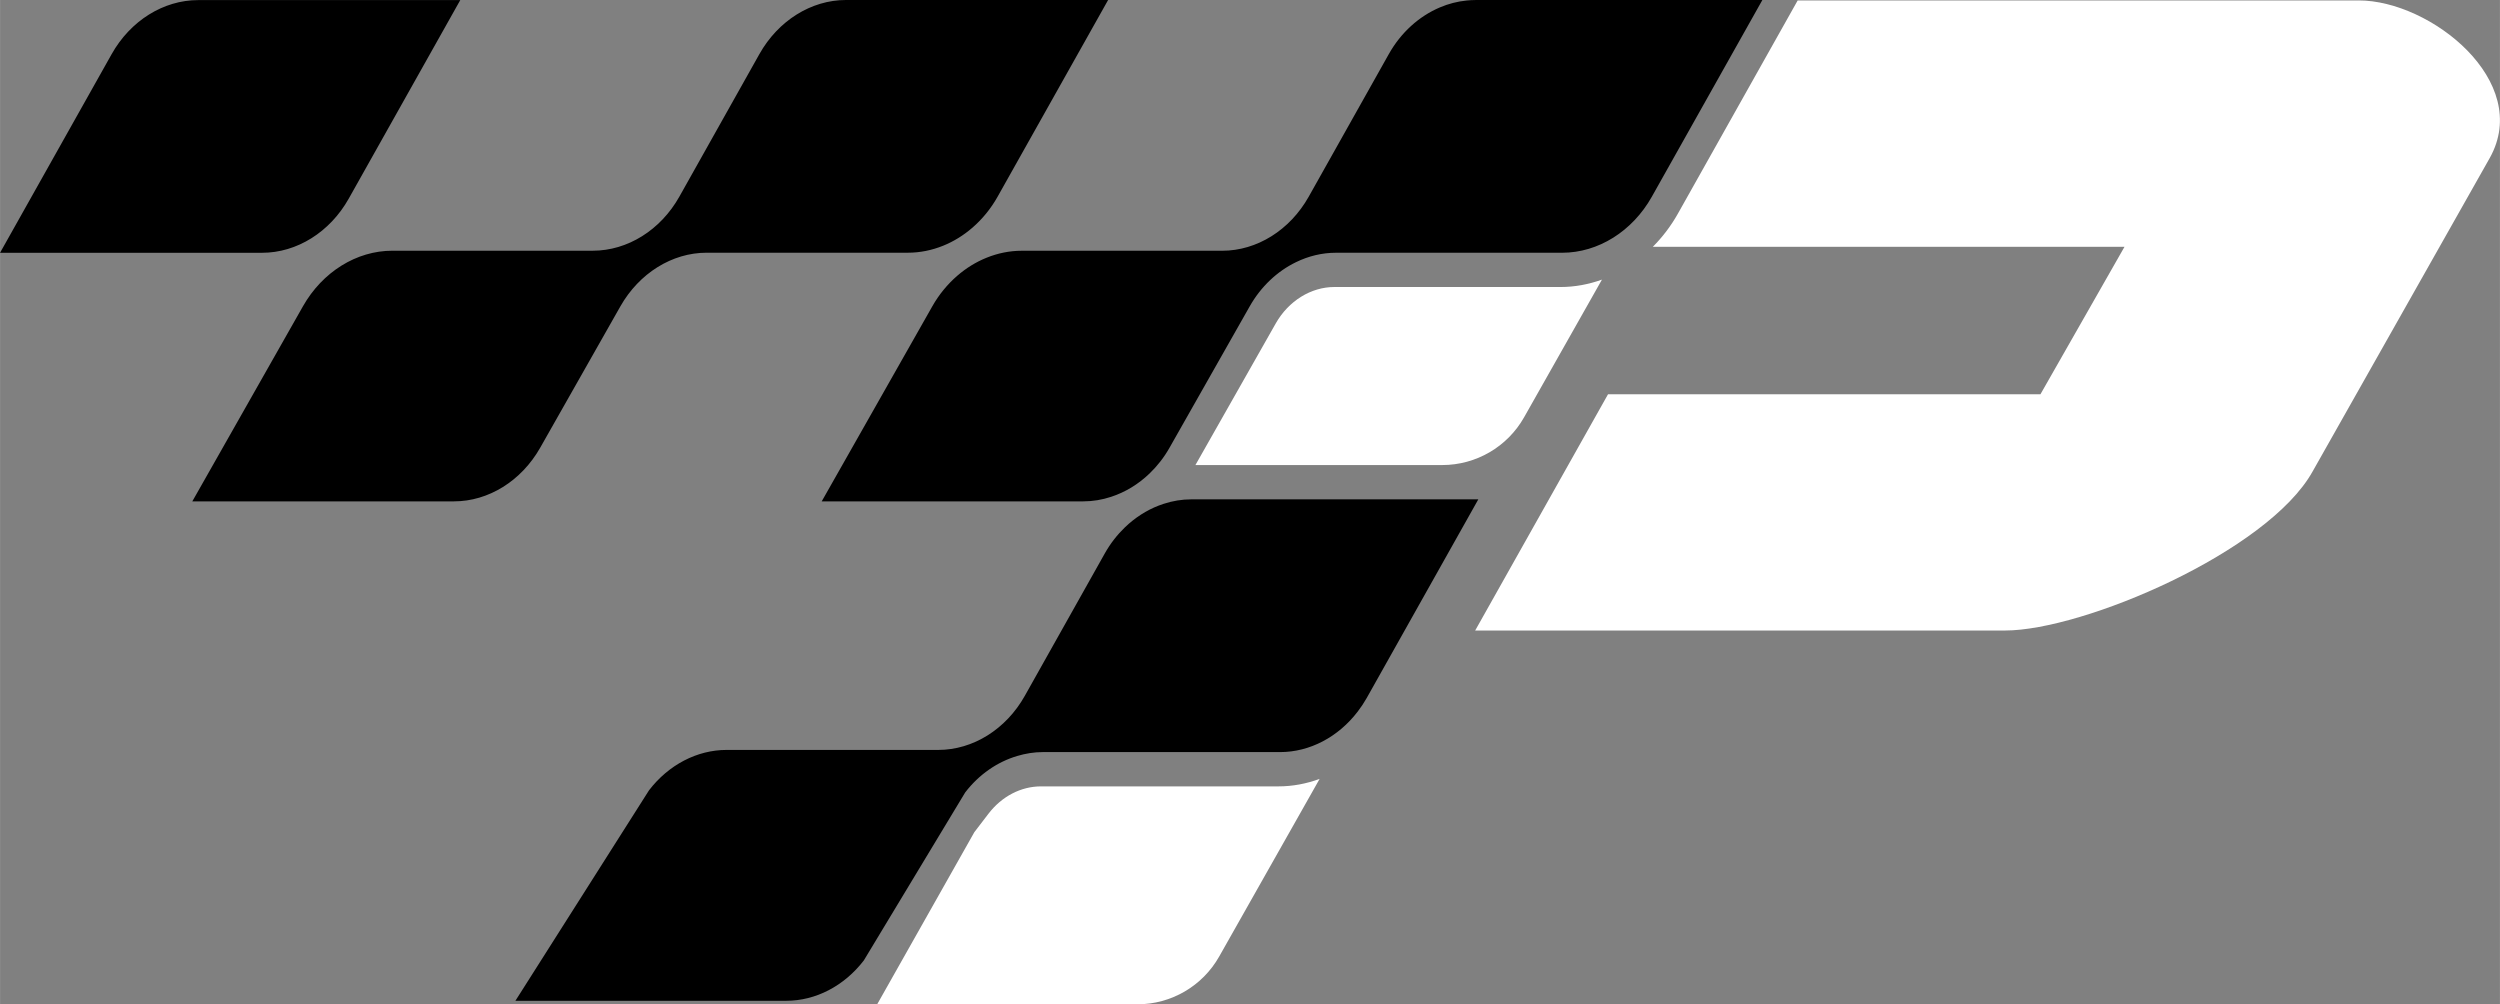
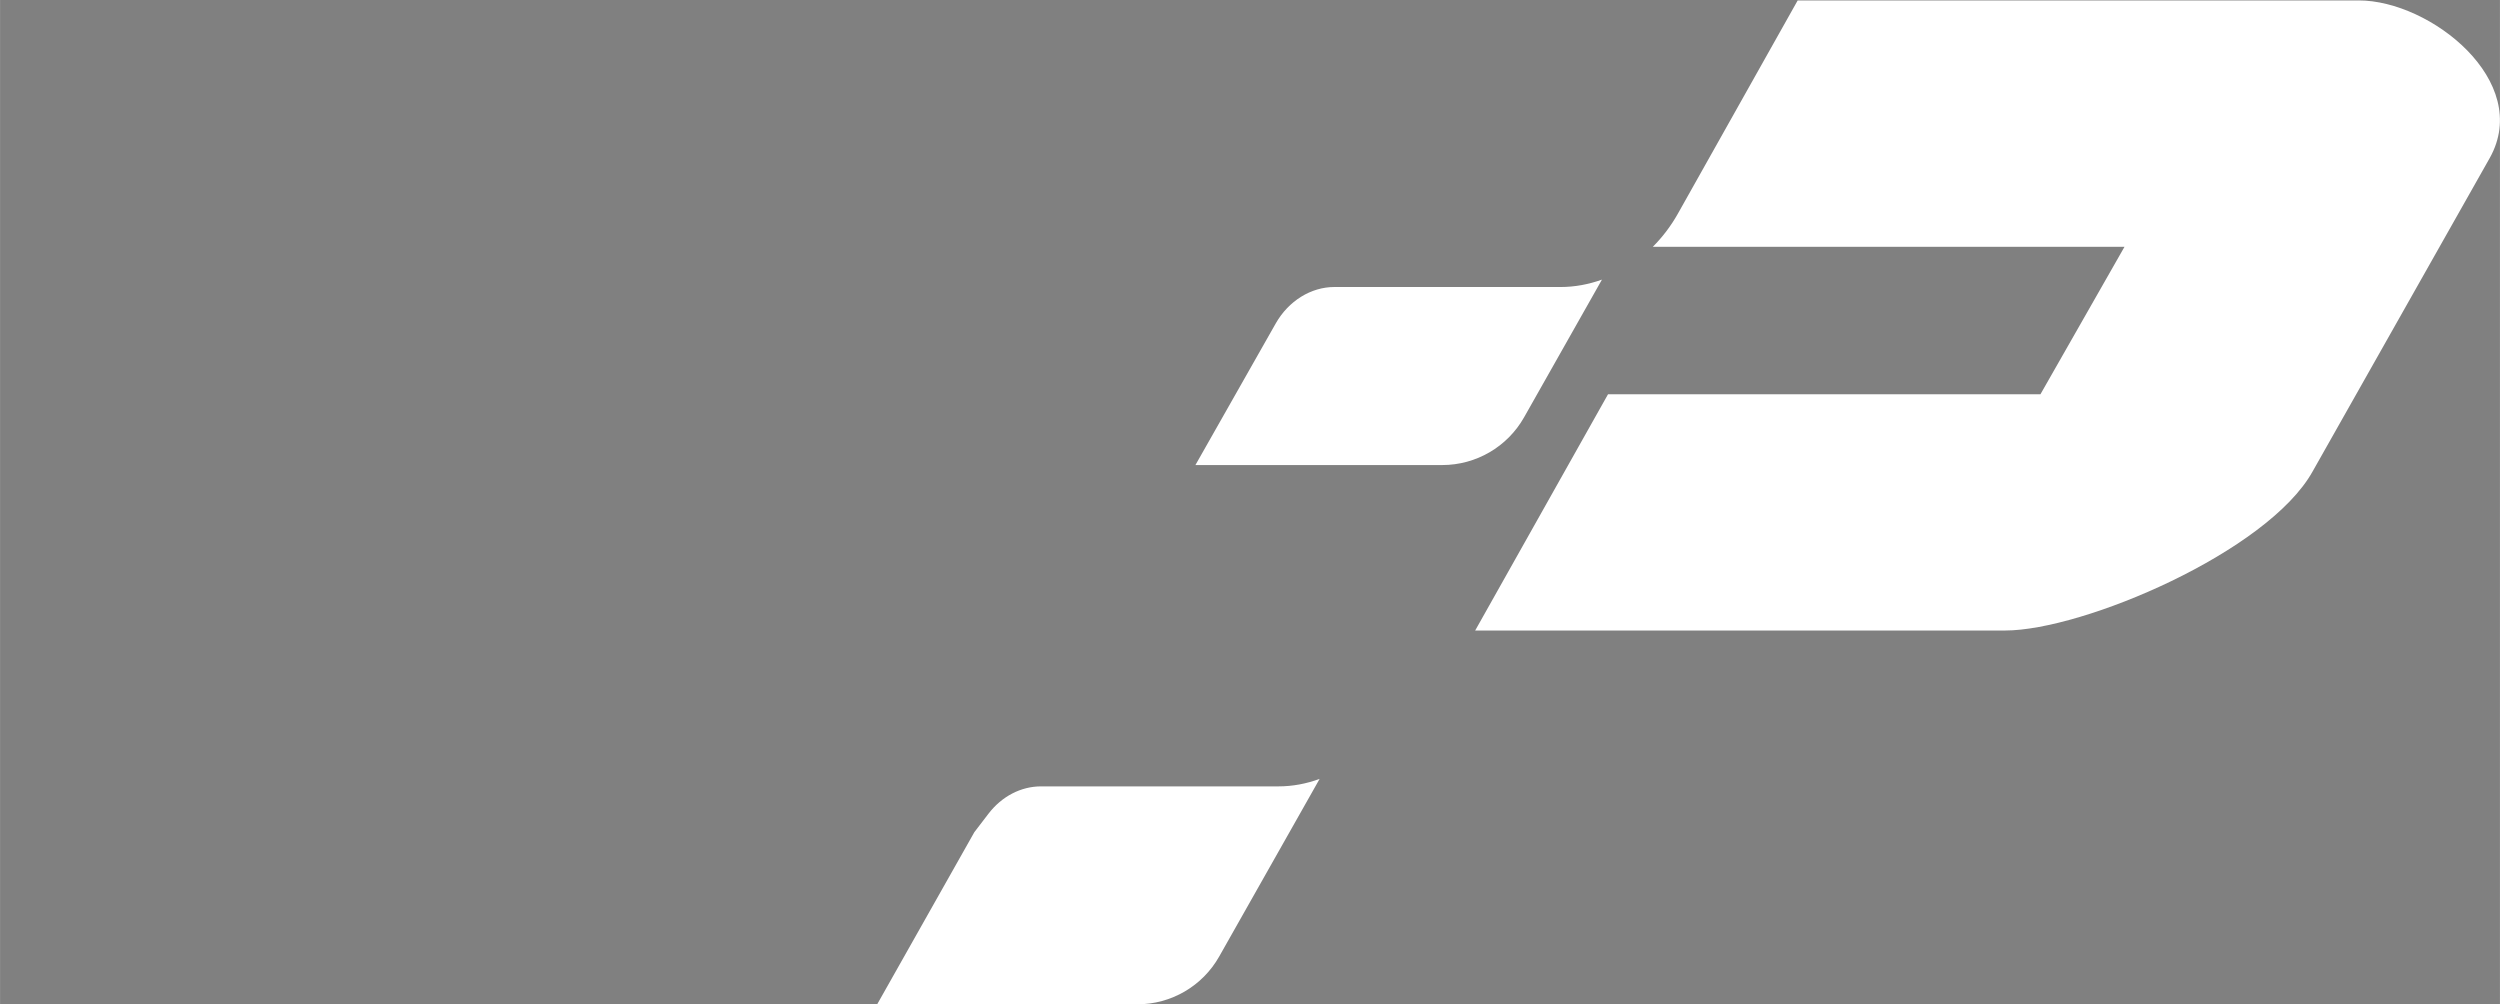
<svg xmlns="http://www.w3.org/2000/svg" xml:space="preserve" width="15.429mm" height="6.198mm" version="1.1" style="shape-rendering:geometricPrecision; text-rendering:geometricPrecision; image-rendering:optimizeQuality; fill-rule:evenodd; clip-rule:evenodd" viewBox="0 0 763.28 306.63">
  <rect x="0" y="0" width="763.28" height="306.63" fill="#808080" stroke="none" />
  <defs>
    <style type="text/css">
   
    .fil0 {fill:white}
    .fil1 {fill:black}
   
  </style>
  </defs>
  <g id="Katman_x0020_1">
    <path class="fil0" d="M720.18 0.15l-171.33 0 -36.57 65.09c-2.13,3.79 -4.72,7.18 -7.65,10.11l144.02 0 -25.67 45.03 -132.03 0 -40.56 72.13 161.77 0c23.85,0 80.21,-24.02 93.9,-48.53l54.11 -95.75c13.09,-23.41 -18.09,-48.1 -40,-48.1zm-452.38 306.49l79.44 0c10.34,0 19.89,-5.57 24.98,-14.57l30.68 -54.26c-4.04,1.49 -8.28,2.29 -12.58,2.29l-72.48 0c-6.14,0 -12,3.05 -16.07,8.37l-4.3 5.62 -29.67 52.56zm208.66 -219.01l-69.07 0c-7.14,0 -14,4.26 -17.89,11.12l-24.48 43.16c-0.01,0.02 -0.03,0.05 -0.05,0.08l75.37 0c10.34,0 19.89,-5.57 24.98,-14.57l23.78 -42.05c-4.06,1.46 -8.32,2.26 -12.64,2.26z" />
-     <path class="fil1" d="M451.16 152.46l-87.43 0c-2.89,0 -5.75,0.48 -8.49,1.38 -0.5,0.16 -1,0.34 -1.49,0.53 -3.75,1.45 -7.24,3.7 -10.28,6.62 -2.37,2.28 -4.47,4.96 -6.17,7.99l-24.42 43.48c-5.73,10.21 -15.83,16.51 -26.43,16.51l-64.63 0c-8.99,0 -17.72,4.55 -23.69,12.35l-40.78 64.24 82.72 0c8.98,0 17.69,-4.54 23.66,-12.32l30.95 -51.29c4.22,-5.5 9.82,-9.34 15.91,-11.14 2.53,-0.75 5.13,-1.18 7.76,-1.18l72.49 0c9.07,0 17.76,-4.63 23.67,-12.35 1,-1.3 1.92,-2.68 2.76,-4.16l34.08 -60.66 -0.18 0zm-310.66 -152.43l-80.01 0c-10.6,0 -20.69,6.3 -26.42,16.51l-34.07 60.64 80.02 0c10.6,0 20.69,-6.31 26.43,-16.51l34.06 -60.63zm-81.8 153.05l79.88 0c10.55,0 20.6,-6.25 26.34,-16.38l24.48 -43.16c5.75,-10.13 15.8,-16.38 26.34,-16.38l61.47 0c3.69,0 7.31,-0.75 10.73,-2.13 3.23,-1.3 6.26,-3.18 8.98,-5.54 2.98,-2.59 5.59,-5.75 7.65,-9.42l33.75 -60.07 -80.04 0c-10.6,0 -20.69,6.3 -26.43,16.51l-24.44 43.53c-5.73,10.21 -15.83,16.51 -26.43,16.51l-61.21 0c-10.93,0 -21.33,6.47 -27.28,16.96l-33.79 59.57zm192.16 0l79.88 0c2.89,0 5.74,-0.48 8.47,-1.38 4.32,-1.4 8.35,-3.85 11.78,-7.15 2.33,-2.25 4.4,-4.87 6.08,-7.85l24.48 -43.16c3.44,-6.07 8.43,-10.73 14.15,-13.5 3.82,-1.86 7.96,-2.87 12.19,-2.87l69.07 0c10.97,0 21.42,-6.53 27.36,-17.09l33.67 -59.92 0.08 -0.15 -87.63 0c-0.9,0 -1.79,0.06 -2.68,0.15 -2.8,0.28 -5.53,0.99 -8.14,2.1 -6.33,2.68 -11.89,7.65 -15.6,14.26l-24.45 43.53c-5.73,10.21 -15.82,16.51 -26.42,16.51l-61.22 0c-3.68,0 -7.3,0.75 -10.72,2.13 -3.23,1.3 -6.27,3.18 -9,5.55 -2.94,2.56 -5.52,5.67 -7.57,9.29l-33.78 59.57z" />
  </g>
</svg>